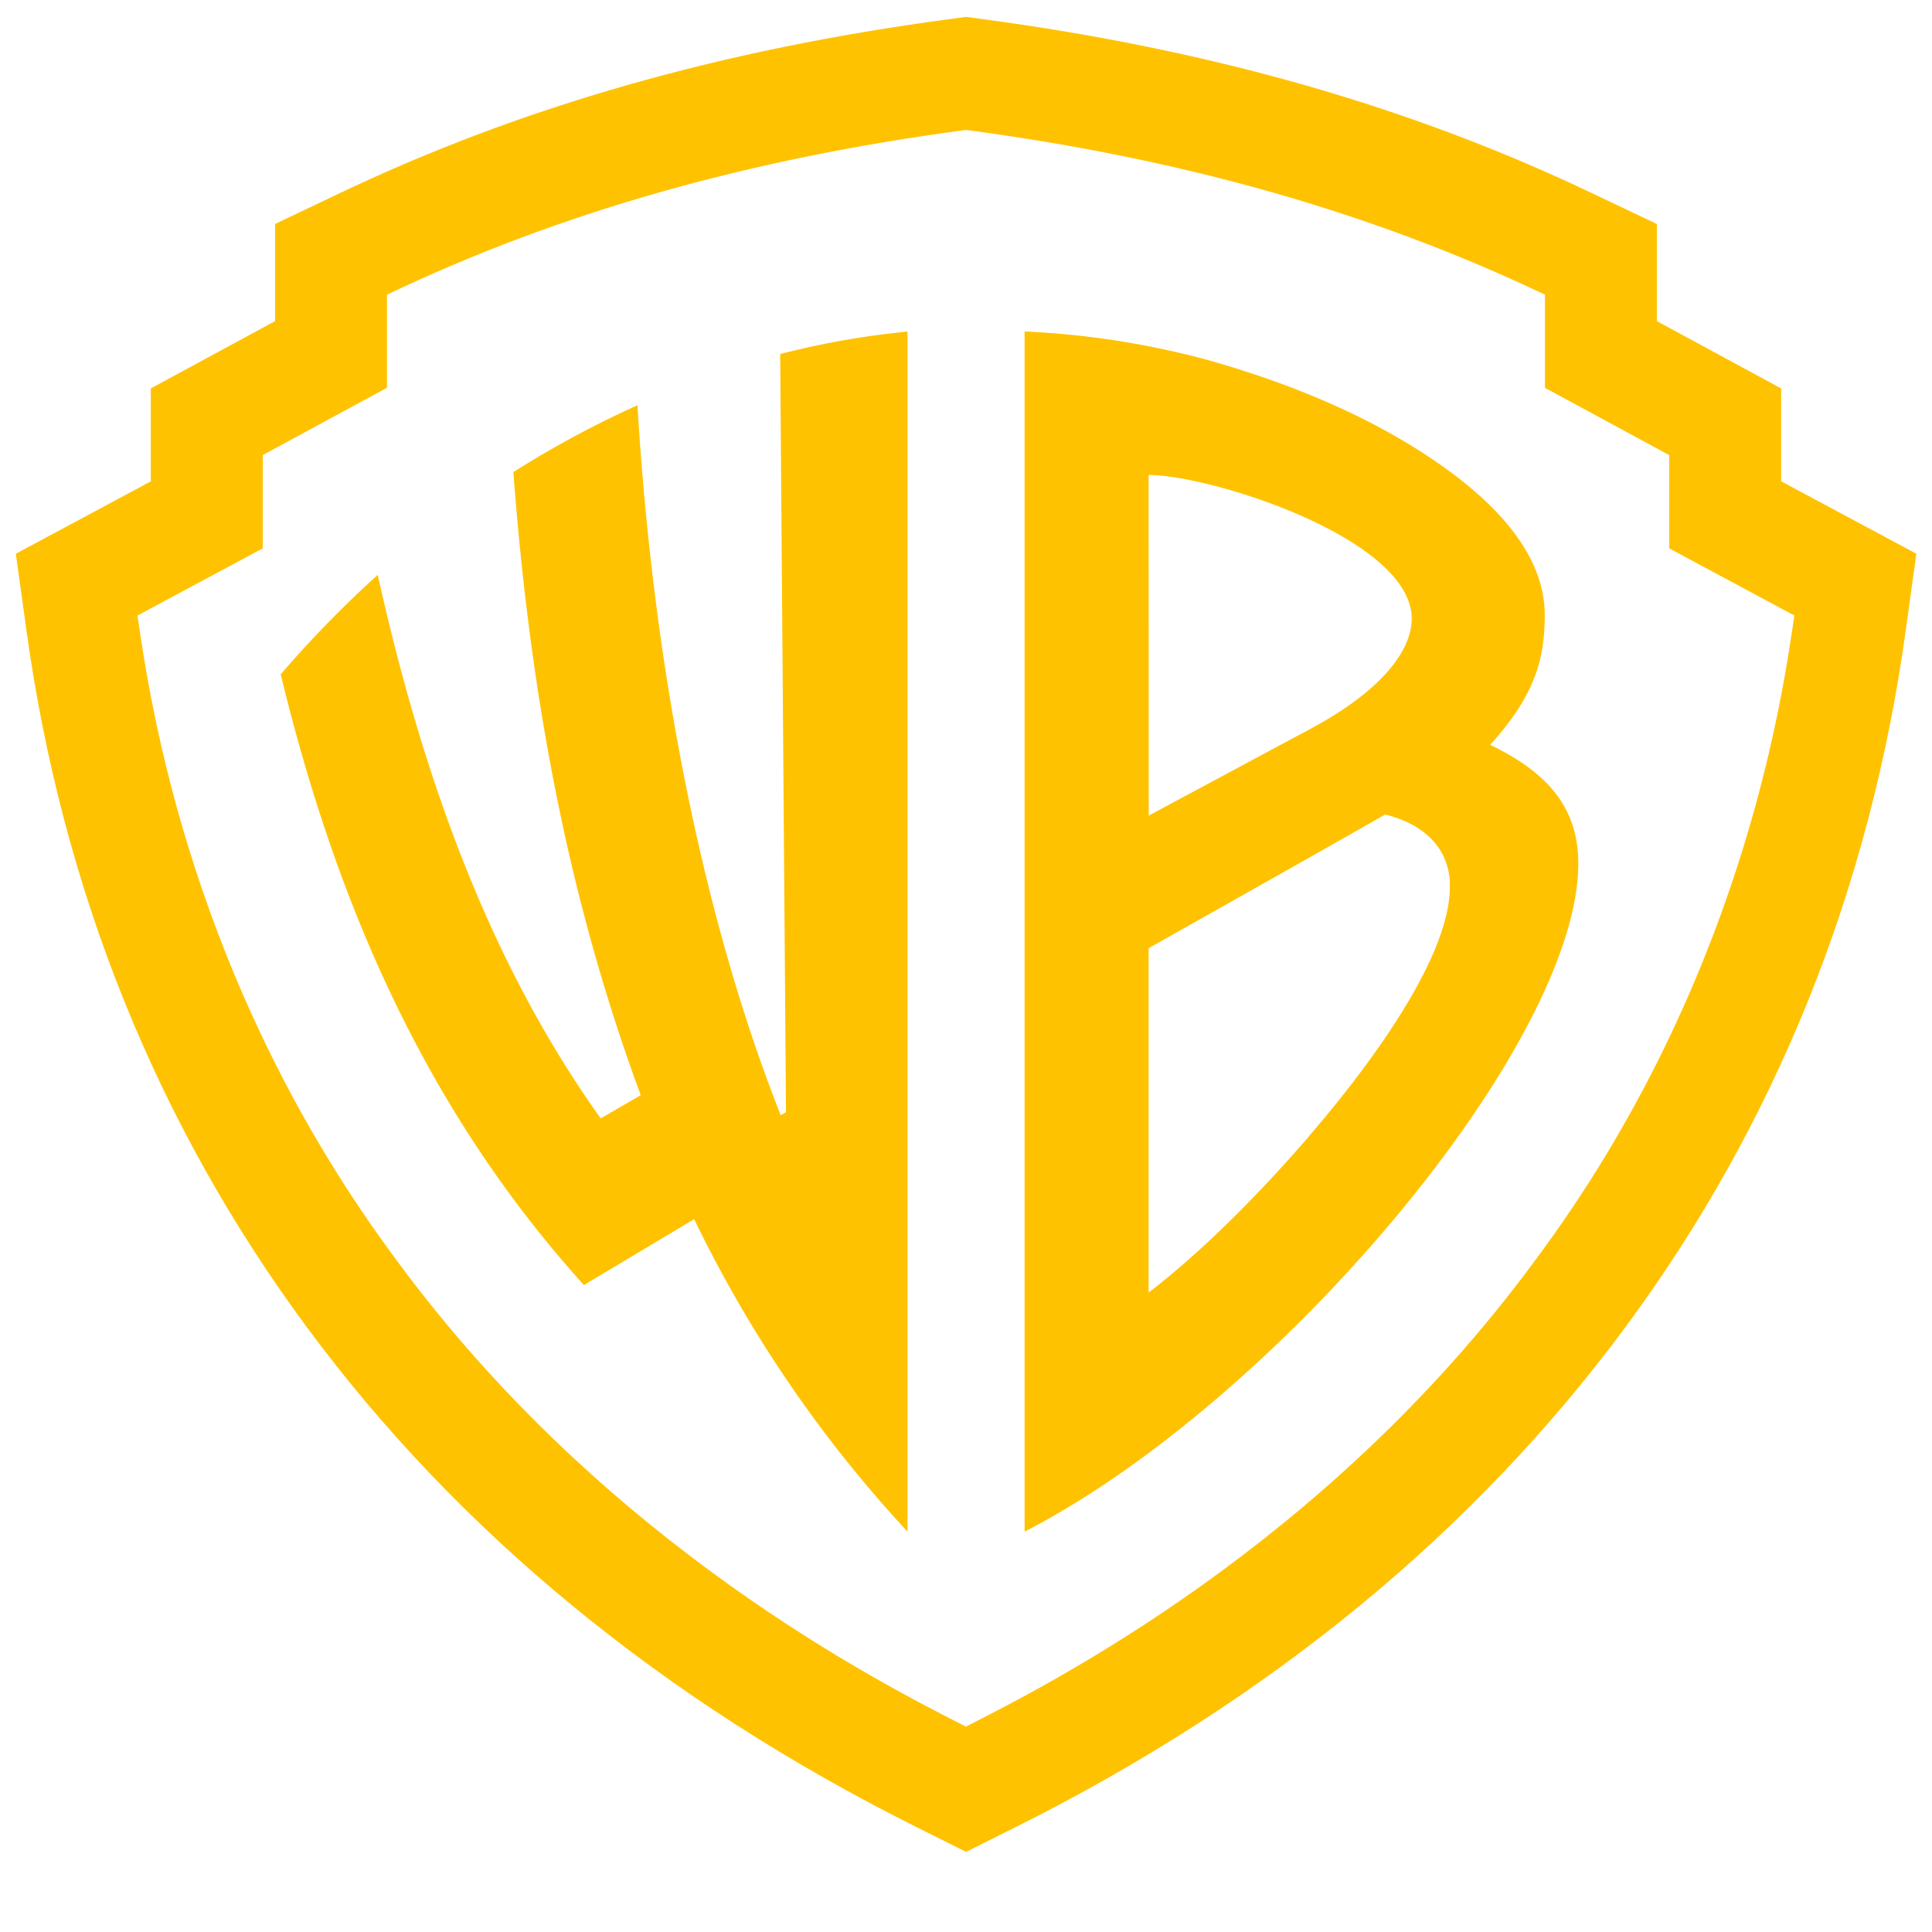
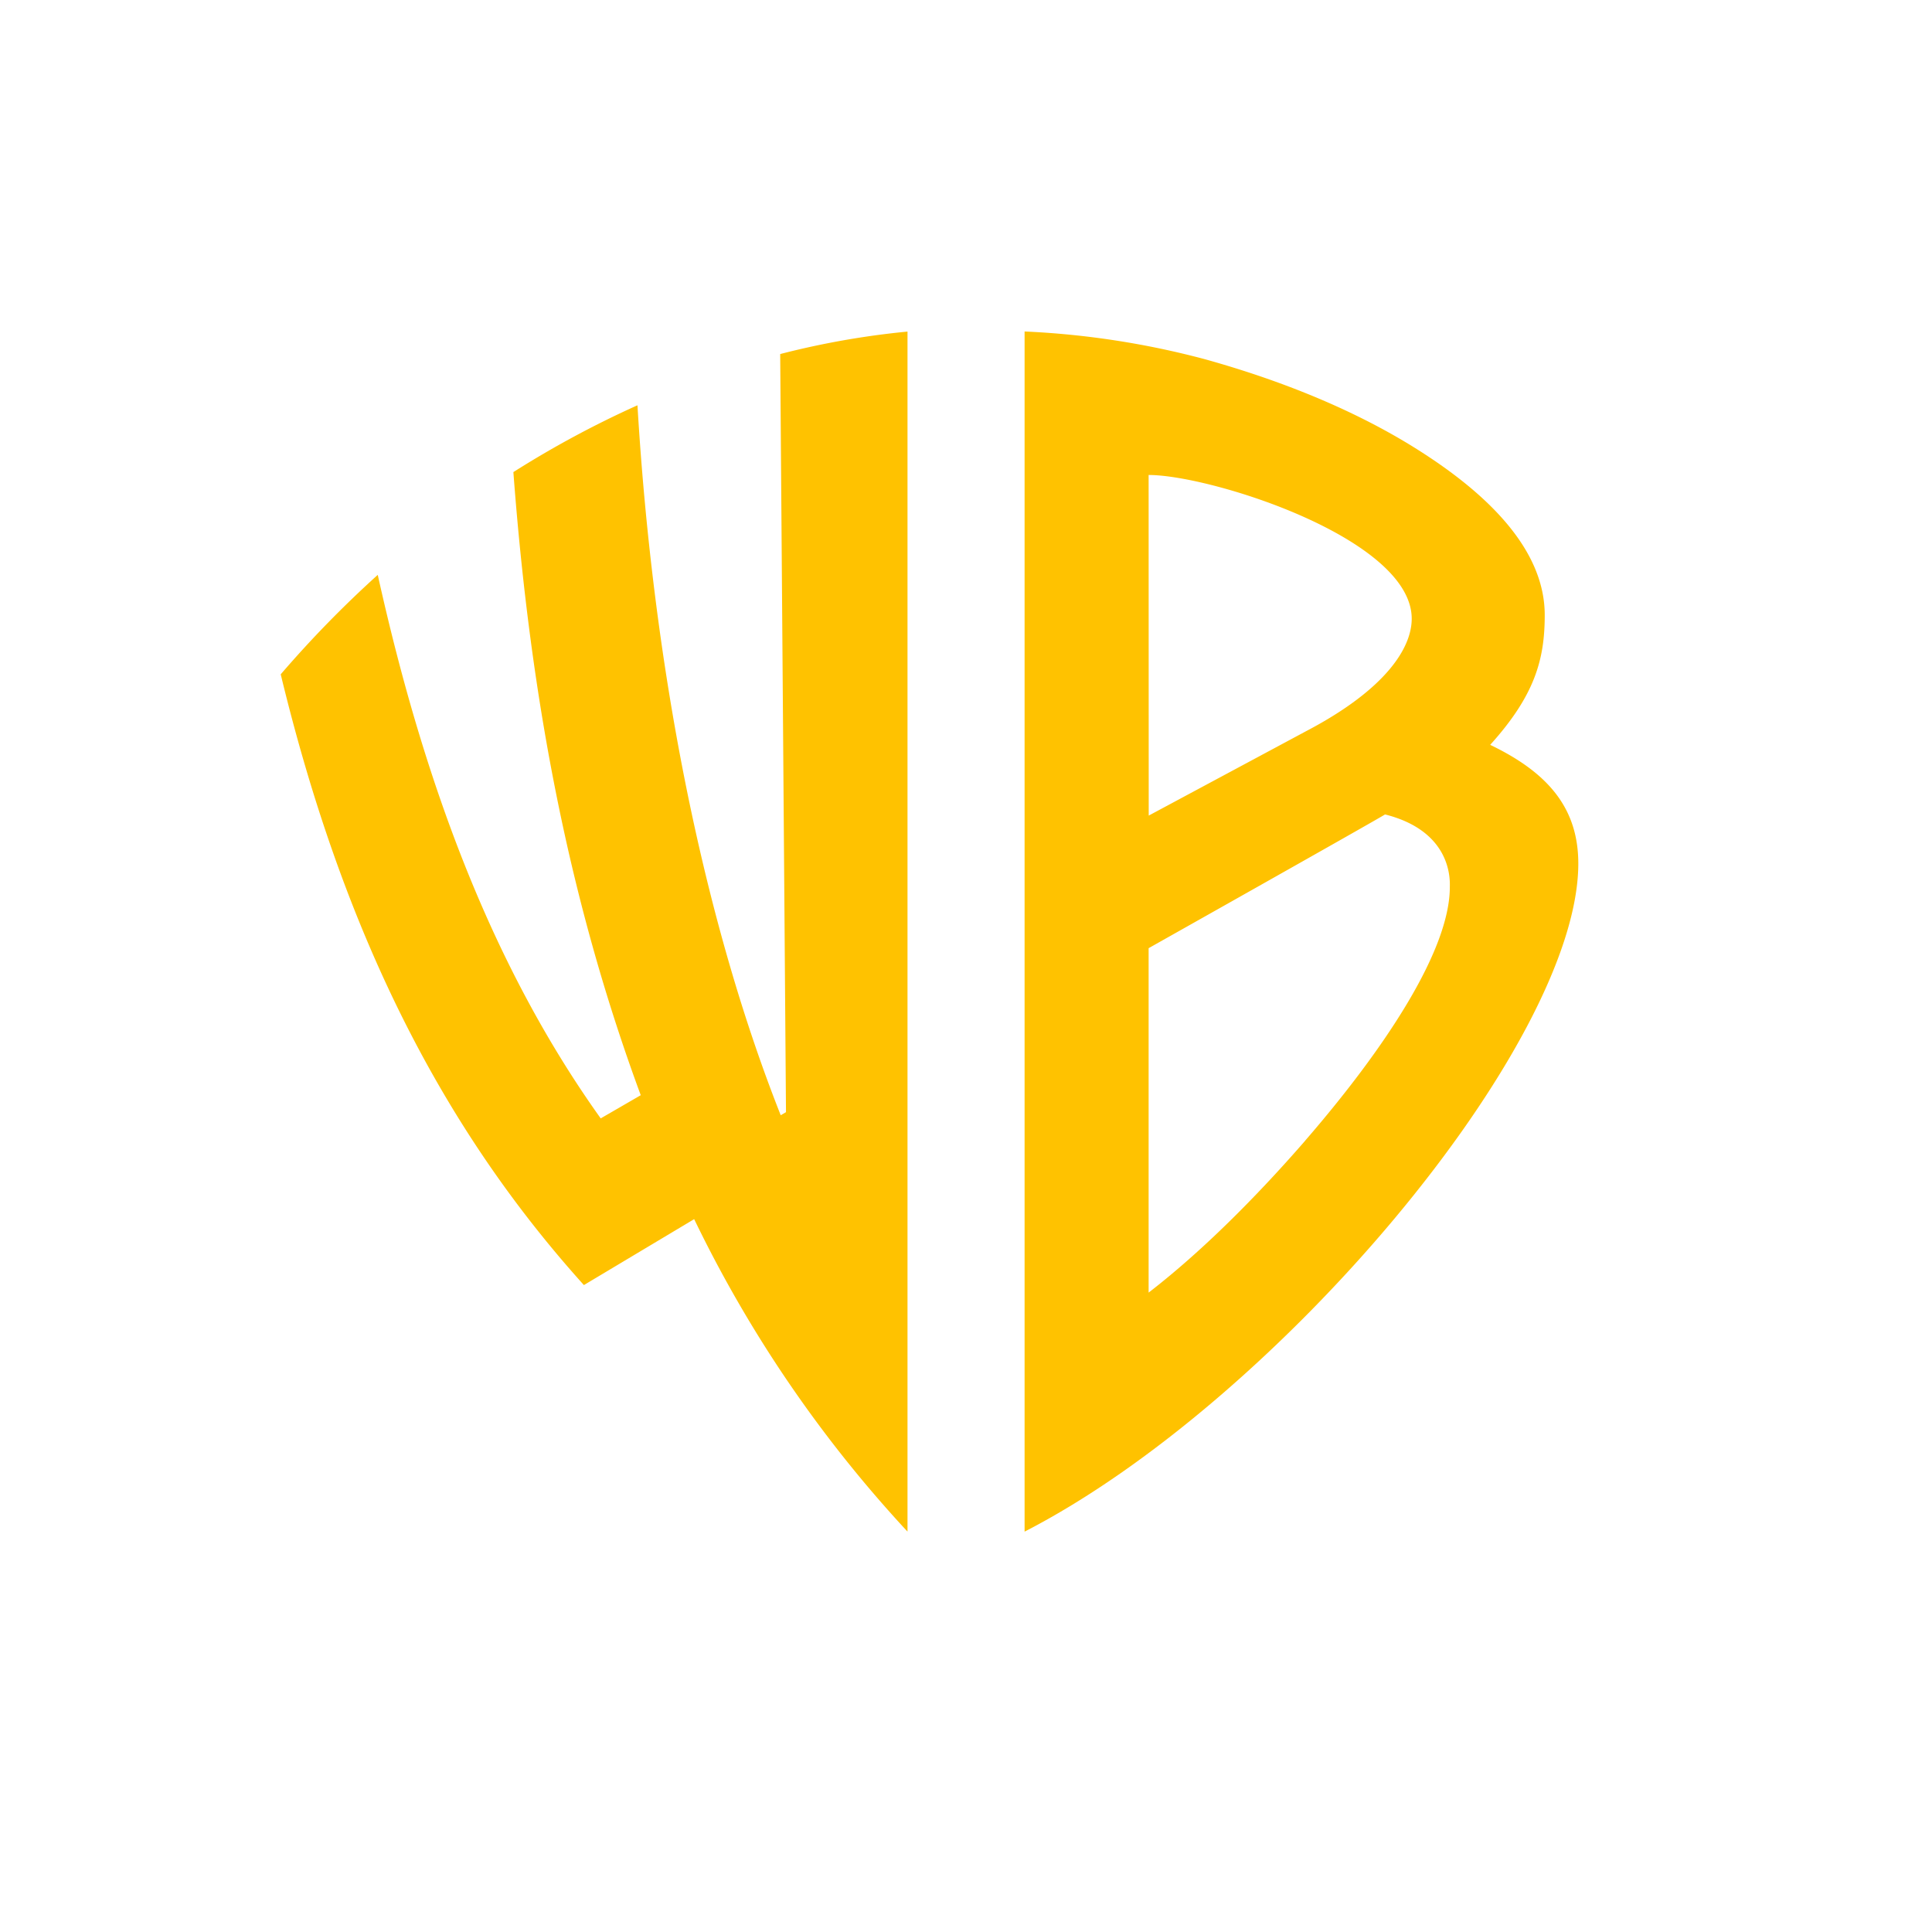
<svg xmlns="http://www.w3.org/2000/svg" focusable="false" viewBox="0 0 40 40" fill="#FFC200">
-   <path d="M36.877 9.965V8.042l-2.573-1.393V4.638l-1.319-.627C29.239 2.222 25.093 1.028 20.313.392l-.312-.043-.312.043c-4.781.635-8.927 1.829-12.675 3.617l-1.319.628v2.011L3.123 8.041v1.925L.328 11.464l.221 1.597C1.29 18.42 3.242 23.27 6.354 27.48c3.144 4.253 7.387 7.733 12.613 10.344l1.035.517 1.035-.517c5.225-2.611 9.469-6.091 12.613-10.344 3.111-4.208 5.063-9.059 5.805-14.419l.221-1.597zm.273 2.779c-.261 1.787-1.101 7.627-5.373 13.359-4.344 5.901-10.056 8.765-11.779 9.645-1.723-.881-7.435-3.744-11.779-9.645C3.947 20.37 3.107 14.53 2.846 12.744l2.595-1.392V9.421l2.571-1.393V6.101C11.57 4.403 15.489 3.289 20 2.69c4.509.599 8.429 1.717 11.987 3.411V8.03l2.573 1.393v1.931l2.595 1.392z" />
  <path d="M16.153 7.329l.12 15.697-.109.064c-1.661-4.201-2.653-9.441-2.966-14.699a20.571 20.571 0 00-2.569 1.383c.357 4.769 1.175 8.941 2.637 12.901l-.829.48C10.24 20.08 8.805 16.34 7.821 11.902a22.857 22.857 0 00-2.009 2.059c1.288 5.327 3.315 9.36 6.277 12.645l2.283-1.365a26.286 26.286 0 004.417 6.469V6.865a17.12 17.12 0 00-2.635.465zM30.853 15.421c.931-1.031 1.129-1.779 1.129-2.687 0-1.285-1.059-2.427-2.603-3.407-.931-.593-2.357-1.312-4.437-1.891a17.486 17.486 0 00-3.729-.573v24.848c5.221-2.688 11.432-10.056 11.464-13.805.009-1.145-.595-1.895-1.825-2.485m-7.071-5.587c1.287 0 5.447 1.315 5.447 2.976 0 .599-.528 1.456-2.173 2.321l-3.272 1.755zm3.243 13.781c-.736.847-1.939 2.141-3.243 3.147v-7.131s4.721-2.657 4.895-2.769c1.413.357 1.341 1.397 1.341 1.505-.001 1.309-1.339 3.336-2.995 5.249" />
</svg>